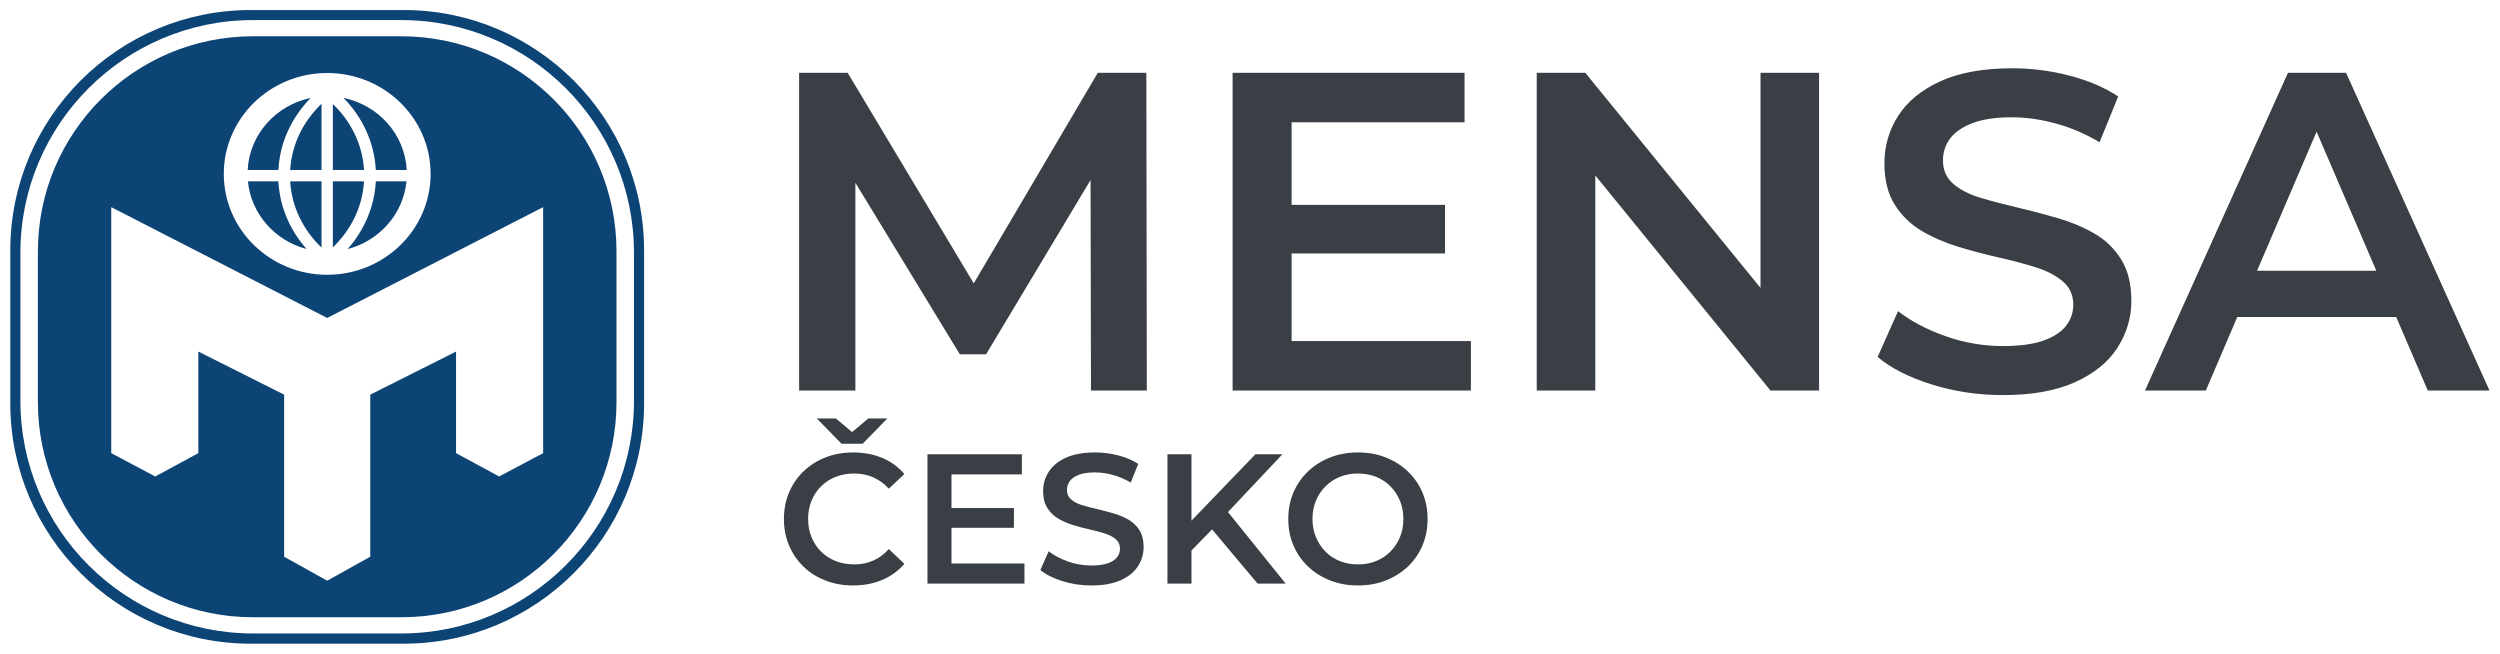
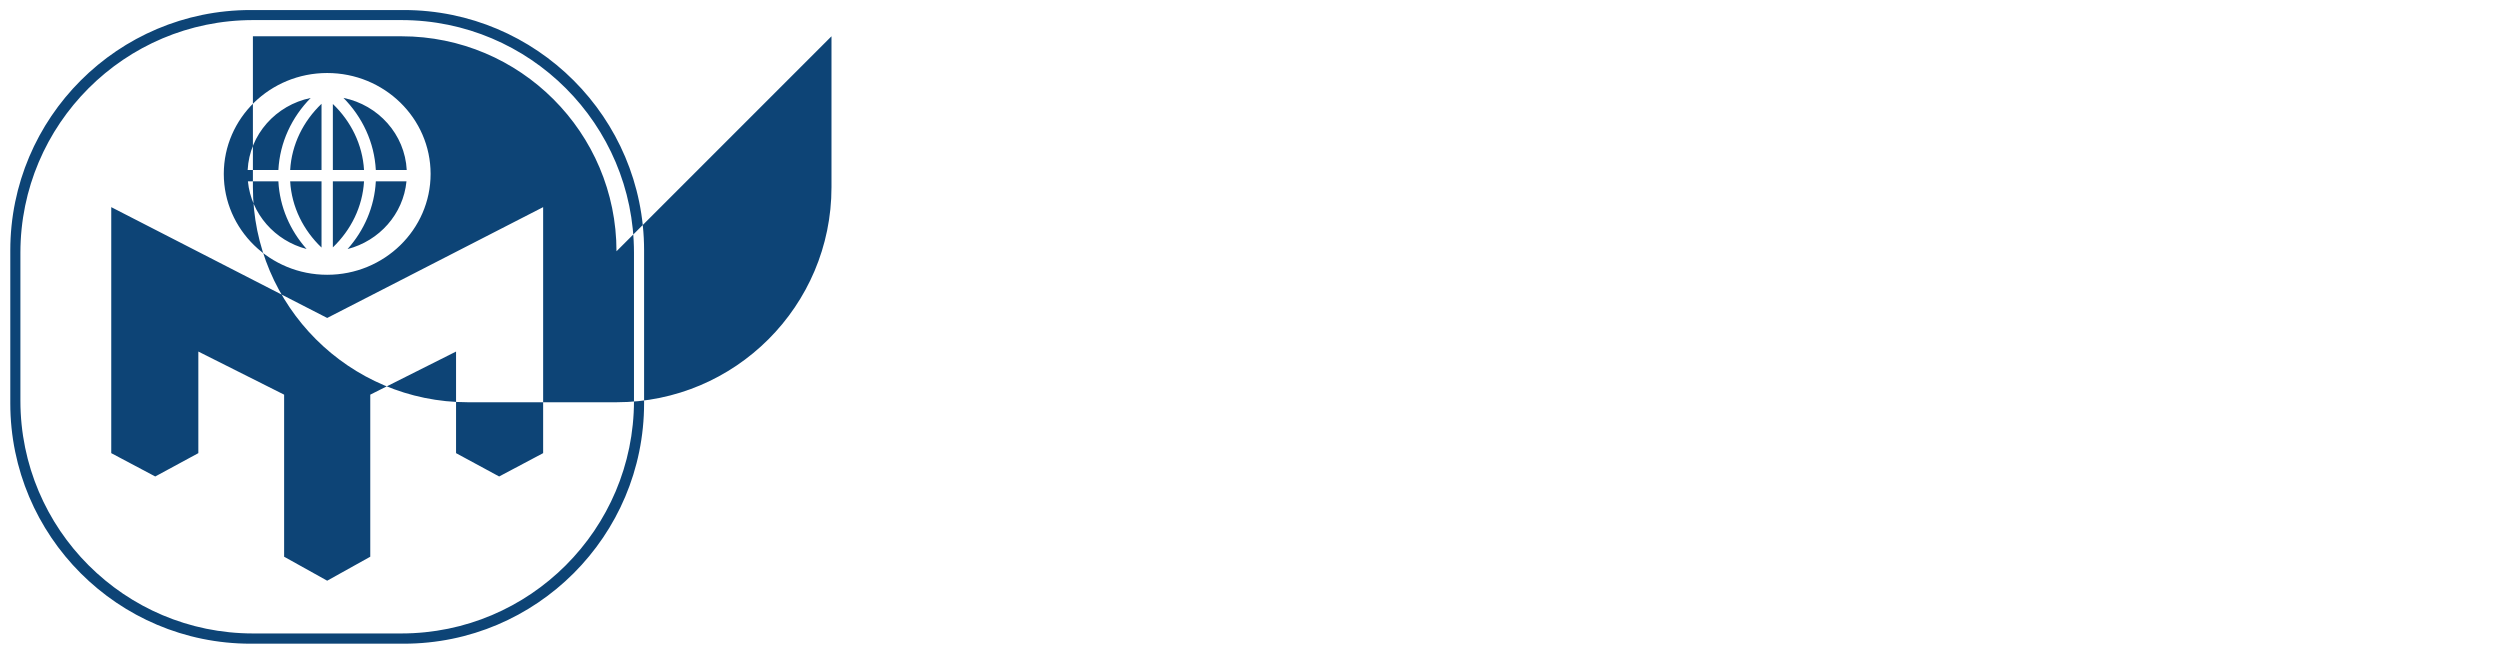
<svg xmlns="http://www.w3.org/2000/svg" width="100%" height="100%" viewBox="0 0 2963 775" version="1.1" xml:space="preserve" style="fill-rule:evenodd;clip-rule:evenodd;stroke-linejoin:round;stroke-miterlimit:2;">
  <g>
    <g>
-       <path d="M763.373,296.764c-0,-157.224 -127.647,-284.87 -284.871,-284.87l-181.435,-0c-157.224,-0 -284.87,127.646 -284.87,284.87l0,181.276c0,157.225 127.646,284.87 284.87,284.87l181.435,-0c157.224,-0 284.871,-127.645 284.871,-284.87l-0,-181.276Zm-11.983,2.782c-0,-152.191 -123.56,-275.751 -275.751,-275.751l-175.709,-0c-152.191,-0 -275.751,123.56 -275.751,275.751l0,175.473c0,152.191 123.56,275.751 275.751,275.751l175.709,-0c152.191,-0 275.751,-123.56 275.751,-275.751l-0,-175.473Zm-20.734,-1.727c0,-140.639 -114.18,-254.819 -254.819,-254.819l-176.105,-0c-140.639,-0 -254.819,114.18 -254.819,254.819l-0,178.926c-0,140.639 114.18,254.82 254.819,254.82l176.105,-0c140.639,-0 254.819,-114.181 254.819,-254.82l0,-178.926Zm-342.871,79.024l255.936,-131.34l-0,291.559l-52.141,27.659l-51.077,-27.659l-0,-120.399l-101.666,51.08l-0,192.077l-51.052,28.428l-51.051,-28.428l-0,-192.077l-101.667,-51.08l0,120.399l-51.078,27.659l-52.141,-27.659l0,-291.559l255.937,131.34Zm-0,-290.311c67.642,-0 122.56,53.575 122.56,119.564c-0,65.989 -54.918,119.565 -122.56,119.565c-67.642,-0 -122.559,-53.576 -122.559,-119.565c0,-65.989 54.917,-119.564 122.559,-119.564Zm57.63,128.393l36.333,-0c-3.755,38.758 -32.198,70.554 -69.808,80.25c19.605,-22.041 31.891,-49.858 33.475,-80.25Zm-115.481,-0c1.582,30.356 13.842,58.147 33.411,80.176c-37.463,-9.779 -65.773,-41.511 -69.524,-80.176l36.113,-0Zm51.137,78.478c-21.527,-20.55 -35.384,-48.036 -37.168,-78.478l37.168,-0l0,78.478Zm50.376,-78.478c-1.78,30.341 -15.549,57.742 -36.949,78.267l-0,-78.267l36.949,-0Zm-36.949,-91.694c21.402,20.526 35.171,47.928 36.949,78.268l-36.949,-0l-0,-78.268Zm-26.269,-7.135c-22.399,22.778 -36.583,52.59 -38.295,85.403l-36.415,-0c2.163,-42.181 33.498,-76.921 74.71,-85.403Zm12.842,85.403l-37.168,-0c1.785,-30.446 15.642,-57.93 37.168,-78.479l0,78.479Zm25.994,-85.46c41.348,8.383 72.818,43.184 74.986,85.46l-36.636,-0c-1.712,-32.84 -15.919,-62.676 -38.35,-85.46Z" style="fill:#0d4476;" />
+       <path d="M763.373,296.764c-0,-157.224 -127.647,-284.87 -284.871,-284.87l-181.435,-0c-157.224,-0 -284.87,127.646 -284.87,284.87l0,181.276c0,157.225 127.646,284.87 284.87,284.87l181.435,-0c157.224,-0 284.871,-127.645 284.871,-284.87l-0,-181.276Zm-11.983,2.782c-0,-152.191 -123.56,-275.751 -275.751,-275.751l-175.709,-0c-152.191,-0 -275.751,123.56 -275.751,275.751l0,175.473c0,152.191 123.56,275.751 275.751,275.751l175.709,-0c152.191,-0 275.751,-123.56 275.751,-275.751l-0,-175.473Zm-20.734,-1.727c0,-140.639 -114.18,-254.819 -254.819,-254.819l-176.105,-0l-0,178.926c-0,140.639 114.18,254.82 254.819,254.82l176.105,-0c140.639,-0 254.819,-114.181 254.819,-254.82l0,-178.926Zm-342.871,79.024l255.936,-131.34l-0,291.559l-52.141,27.659l-51.077,-27.659l-0,-120.399l-101.666,51.08l-0,192.077l-51.052,28.428l-51.051,-28.428l-0,-192.077l-101.667,-51.08l0,120.399l-51.078,27.659l-52.141,-27.659l0,-291.559l255.937,131.34Zm-0,-290.311c67.642,-0 122.56,53.575 122.56,119.564c-0,65.989 -54.918,119.565 -122.56,119.565c-67.642,-0 -122.559,-53.576 -122.559,-119.565c0,-65.989 54.917,-119.564 122.559,-119.564Zm57.63,128.393l36.333,-0c-3.755,38.758 -32.198,70.554 -69.808,80.25c19.605,-22.041 31.891,-49.858 33.475,-80.25Zm-115.481,-0c1.582,30.356 13.842,58.147 33.411,80.176c-37.463,-9.779 -65.773,-41.511 -69.524,-80.176l36.113,-0Zm51.137,78.478c-21.527,-20.55 -35.384,-48.036 -37.168,-78.478l37.168,-0l0,78.478Zm50.376,-78.478c-1.78,30.341 -15.549,57.742 -36.949,78.267l-0,-78.267l36.949,-0Zm-36.949,-91.694c21.402,20.526 35.171,47.928 36.949,78.268l-36.949,-0l-0,-78.268Zm-26.269,-7.135c-22.399,22.778 -36.583,52.59 -38.295,85.403l-36.415,-0c2.163,-42.181 33.498,-76.921 74.71,-85.403Zm12.842,85.403l-37.168,-0c1.785,-30.446 15.642,-57.93 37.168,-78.479l0,78.479Zm25.994,-85.46c41.348,8.383 72.818,43.184 74.986,85.46l-36.636,-0c-1.712,-32.84 -15.919,-62.676 -38.35,-85.46Z" style="fill:#0d4476;" />
    </g>
  </g>
  <g>
    <g>
      <g>
-         <path d="M1013.81,216.63l-0,246.254l-66.711,0l0,-376.592l57.565,0l149.437,249.55l146.994,-249.55l57.565,0l0.538,376.592l-66.172,0l-0.492,-249.505l-123.784,206.466l-31.203,0l-123.737,-203.215Zm517.006,83.782l0,103.831l212.506,0l-0,58.641l-282.444,0l-0,-376.592l274.912,0l0,58.641l-204.974,0l0,97.914l181.841,-0l-0,57.565l-181.841,-0Zm359.915,-92.495l-0,254.967l-69.401,0l0,-376.592l57.565,0l207.663,254.968l0,-254.968l69.401,0l-0,376.592l-57.565,0l-207.663,-254.967Zm483.113,260.347c-29.41,-0 -57.565,-4.214 -84.464,-12.643c-26.899,-8.428 -48.24,-19.278 -64.021,-32.548l24.21,-54.337c15.063,11.836 33.714,21.699 55.951,29.589c22.236,7.891 45.011,11.836 68.324,11.836c19.726,0 35.687,-2.152 47.881,-6.456c12.194,-4.304 21.161,-10.132 26.899,-17.484c5.739,-7.353 8.608,-15.692 8.608,-25.017c0,-11.477 -4.124,-20.712 -12.373,-27.706c-8.25,-6.994 -18.92,-12.553 -32.011,-16.678c-13.091,-4.124 -27.616,-7.98 -43.577,-11.566c-15.96,-3.587 -31.92,-7.801 -47.881,-12.643c-15.96,-4.842 -30.486,-11.119 -43.577,-18.83c-13.091,-7.711 -23.761,-18.022 -32.01,-30.934c-8.249,-12.912 -12.374,-29.41 -12.374,-49.495c0,-20.444 5.47,-39.184 16.409,-56.22c10.939,-17.036 27.617,-30.665 50.033,-40.887c22.416,-10.222 50.84,-15.333 85.271,-15.333c22.595,0 45.012,2.87 67.248,8.608c22.237,5.739 41.605,13.988 58.103,24.748l-22.057,54.336c-16.857,-10.042 -34.252,-17.484 -52.185,-22.326c-17.933,-4.842 -35.149,-7.263 -51.647,-7.263c-19.368,0 -35.059,2.331 -47.074,6.994c-12.015,4.663 -20.802,10.76 -26.362,18.292c-5.559,7.531 -8.338,16.139 -8.338,25.823c-0,11.477 4.035,20.713 12.104,27.706c8.07,6.994 18.651,12.464 31.742,16.409c13.091,3.945 27.706,7.801 43.846,11.567c16.139,3.766 32.189,7.98 48.15,12.643c15.96,4.662 30.486,10.759 43.577,18.291c13.091,7.532 23.671,17.754 31.741,30.665c8.07,12.912 12.105,29.231 12.105,48.957c-0,20.085 -5.47,38.646 -16.409,55.682c-10.939,17.036 -27.706,30.666 -50.302,40.887c-22.595,10.222 -51.109,15.333 -85.54,15.333Zm277.773,-92.534l-37.292,87.154l-72.091,0l169.467,-376.592l68.862,0l170.005,376.592l-73.167,0l-37.431,-87.154l-188.353,-0Zm164.786,-54.875l-70.783,-164.812l-70.522,164.812l141.305,0Zm-1806.51,191.244l19.269,-16.152l22.553,-0l-29.341,29.998l-24.962,0l-29.341,-29.998l22.553,-0l19.269,16.152Zm1.095,181.792c-11.678,-0 -22.517,-1.934 -32.516,-5.803c-10,-3.868 -18.685,-9.342 -26.057,-16.422c-7.372,-7.08 -13.101,-15.437 -17.189,-25.072c-4.087,-9.634 -6.131,-20.144 -6.131,-31.53c0,-11.387 2.044,-21.897 6.131,-31.531c4.088,-9.635 9.854,-17.992 17.298,-25.072c7.445,-7.08 16.131,-12.554 26.057,-16.422c9.927,-3.868 20.802,-5.803 32.626,-5.803c12.554,0 24.013,2.153 34.377,6.46c10.365,4.306 19.123,10.693 26.276,19.159l-18.393,17.298c-5.547,-5.985 -11.751,-10.473 -18.612,-13.466c-6.861,-2.992 -14.306,-4.489 -22.334,-4.489c-8.029,0 -15.364,1.314 -22.006,3.942c-6.642,2.627 -12.408,6.35 -17.298,11.167c-4.891,4.817 -8.686,10.51 -11.387,17.079c-2.7,6.569 -4.05,13.795 -4.05,21.678c-0,7.882 1.35,15.108 4.05,21.677c2.701,6.569 6.496,12.262 11.387,17.079c4.89,4.817 10.656,8.54 17.298,11.167c6.642,2.628 13.977,3.942 22.006,3.942c8.028,-0 15.473,-1.496 22.334,-4.489c6.861,-2.992 13.065,-7.554 18.612,-13.685l18.393,17.517c-7.153,8.321 -15.911,14.671 -26.276,19.05c-10.364,4.379 -21.896,6.569 -34.596,6.569Zm116.708,-68.317l-0,42.26l86.491,-0l-0,23.867l-114.956,0l-0,-153.275l111.89,-0l0,23.867l-83.425,0l-0,39.852l74.01,-0l-0,23.429l-74.01,-0Zm165.756,68.317c-11.97,-0 -23.429,-1.715 -34.377,-5.146c-10.949,-3.43 -19.634,-7.846 -26.057,-13.247l9.853,-22.116c6.131,4.818 13.722,8.832 22.773,12.043c9.05,3.212 18.32,4.818 27.808,4.818c8.029,-0 14.525,-0.876 19.488,-2.628c4.963,-1.752 8.612,-4.124 10.948,-7.116c2.336,-2.993 3.504,-6.387 3.504,-10.182c-0,-4.671 -1.679,-8.43 -5.037,-11.277c-3.357,-2.846 -7.7,-5.109 -13.028,-6.788c-5.328,-1.678 -11.24,-3.248 -17.736,-4.707c-6.496,-1.46 -12.992,-3.175 -19.488,-5.146c-6.496,-1.971 -12.408,-4.525 -17.736,-7.664c-5.328,-3.138 -9.671,-7.335 -13.029,-12.59c-3.357,-5.256 -5.036,-11.97 -5.036,-20.145c0,-8.321 2.226,-15.948 6.679,-22.882c4.452,-6.934 11.24,-12.481 20.363,-16.641c9.124,-4.16 20.693,-6.241 34.706,-6.241c9.197,0 18.32,1.168 27.371,3.504c9.05,2.335 16.933,5.693 23.648,10.072l-8.978,22.116c-6.86,-4.088 -13.94,-7.117 -21.239,-9.087c-7.299,-1.971 -14.306,-2.956 -21.021,-2.956c-7.882,-0 -14.269,0.948 -19.159,2.846c-4.89,1.898 -8.467,4.379 -10.729,7.445c-2.263,3.065 -3.394,6.569 -3.394,10.51c-0,4.671 1.642,8.43 4.926,11.277c3.285,2.846 7.591,5.072 12.919,6.678c5.328,1.606 11.277,3.175 17.846,4.708c6.569,1.533 13.101,3.248 19.597,5.146c6.496,1.897 12.408,4.379 17.736,7.444c5.328,3.066 9.635,7.226 12.919,12.481c3.285,5.256 4.927,11.897 4.927,19.926c-0,8.175 -2.226,15.729 -6.678,22.663c-4.453,6.934 -11.277,12.481 -20.474,16.641c-9.196,4.161 -20.801,6.241 -34.815,6.241Zm118.679,-41.456l-0,39.266l-28.466,0l0,-153.275l28.466,-0l-0,78.652l75.761,-78.652l31.969,-0l-64.466,68.482l68.408,84.793l-33.283,0l-53.976,-64.247l-24.413,24.981Zm197.506,41.456c-11.97,-0 -22.992,-1.971 -33.064,-5.912c-10.072,-3.942 -18.831,-9.452 -26.276,-16.532c-7.444,-7.08 -13.211,-15.401 -17.298,-24.962c-4.087,-9.562 -6.131,-20.035 -6.131,-31.421c0,-11.387 2.044,-21.86 6.131,-31.422c4.087,-9.561 9.854,-17.882 17.298,-24.962c7.445,-7.08 16.204,-12.59 26.276,-16.532c10.072,-3.941 21.021,-5.912 32.845,-5.912c11.97,0 22.954,1.971 32.954,5.912c9.999,3.942 18.721,9.452 26.166,16.532c7.445,7.08 13.211,15.401 17.298,24.962c4.088,9.562 6.131,20.035 6.131,31.422c0,11.386 -2.043,21.896 -6.131,31.53c-4.087,9.635 -9.853,17.956 -17.298,24.962c-7.445,7.007 -16.167,12.481 -26.166,16.423c-10,3.941 -20.911,5.912 -32.735,5.912Zm-0.219,-24.962c7.736,-0 14.889,-1.314 21.458,-3.942c6.569,-2.627 12.262,-6.386 17.079,-11.276c4.818,-4.89 8.577,-10.584 11.277,-17.079c2.701,-6.496 4.051,-13.686 4.051,-21.568c-0,-7.883 -1.35,-15.073 -4.051,-21.568c-2.7,-6.496 -6.459,-12.189 -11.277,-17.08c-4.817,-4.89 -10.51,-8.649 -17.079,-11.276c-6.569,-2.628 -13.722,-3.942 -21.458,-3.942c-7.737,0 -14.853,1.314 -21.349,3.942c-6.496,2.627 -12.189,6.386 -17.08,11.276c-4.89,4.891 -8.685,10.584 -11.386,17.08c-2.7,6.495 -4.051,13.685 -4.051,21.568c0,7.736 1.351,14.889 4.051,21.458c2.701,6.569 6.46,12.299 11.277,17.189c4.817,4.89 10.51,8.649 17.079,11.276c6.569,2.628 13.722,3.942 21.459,3.942Z" style="fill:#393f44;" />
-       </g>
+         </g>
    </g>
  </g>
</svg>